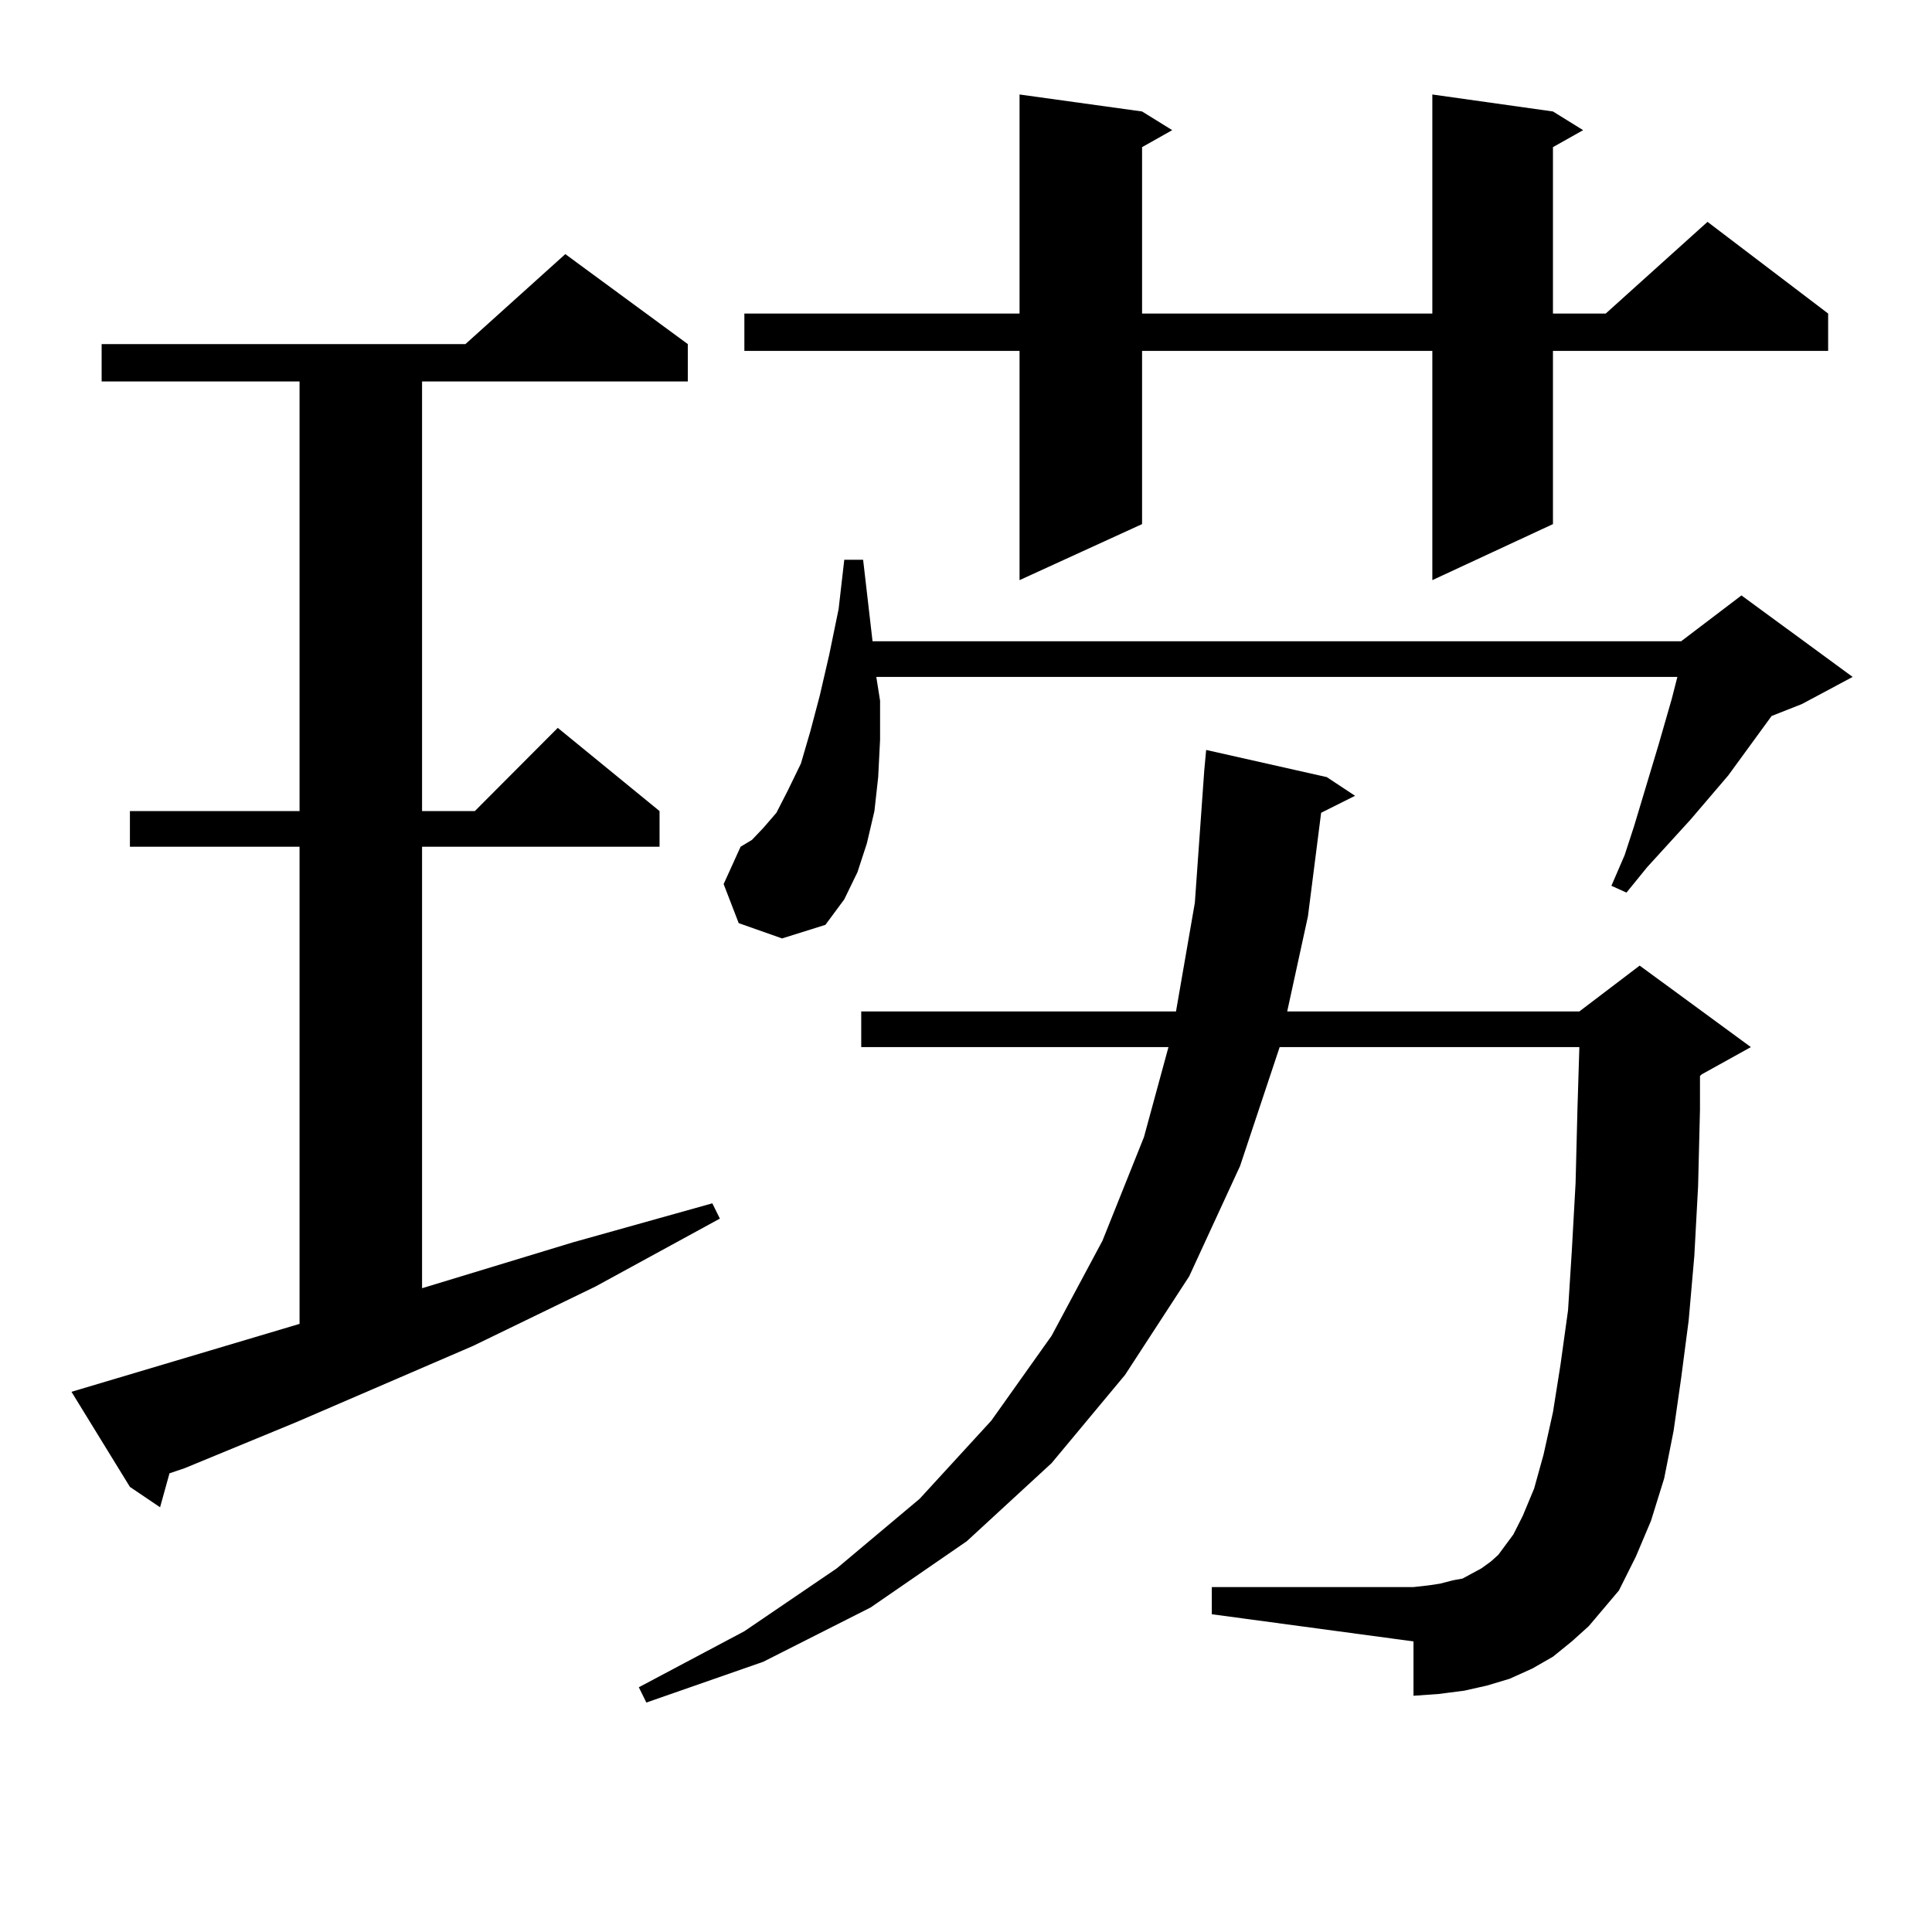
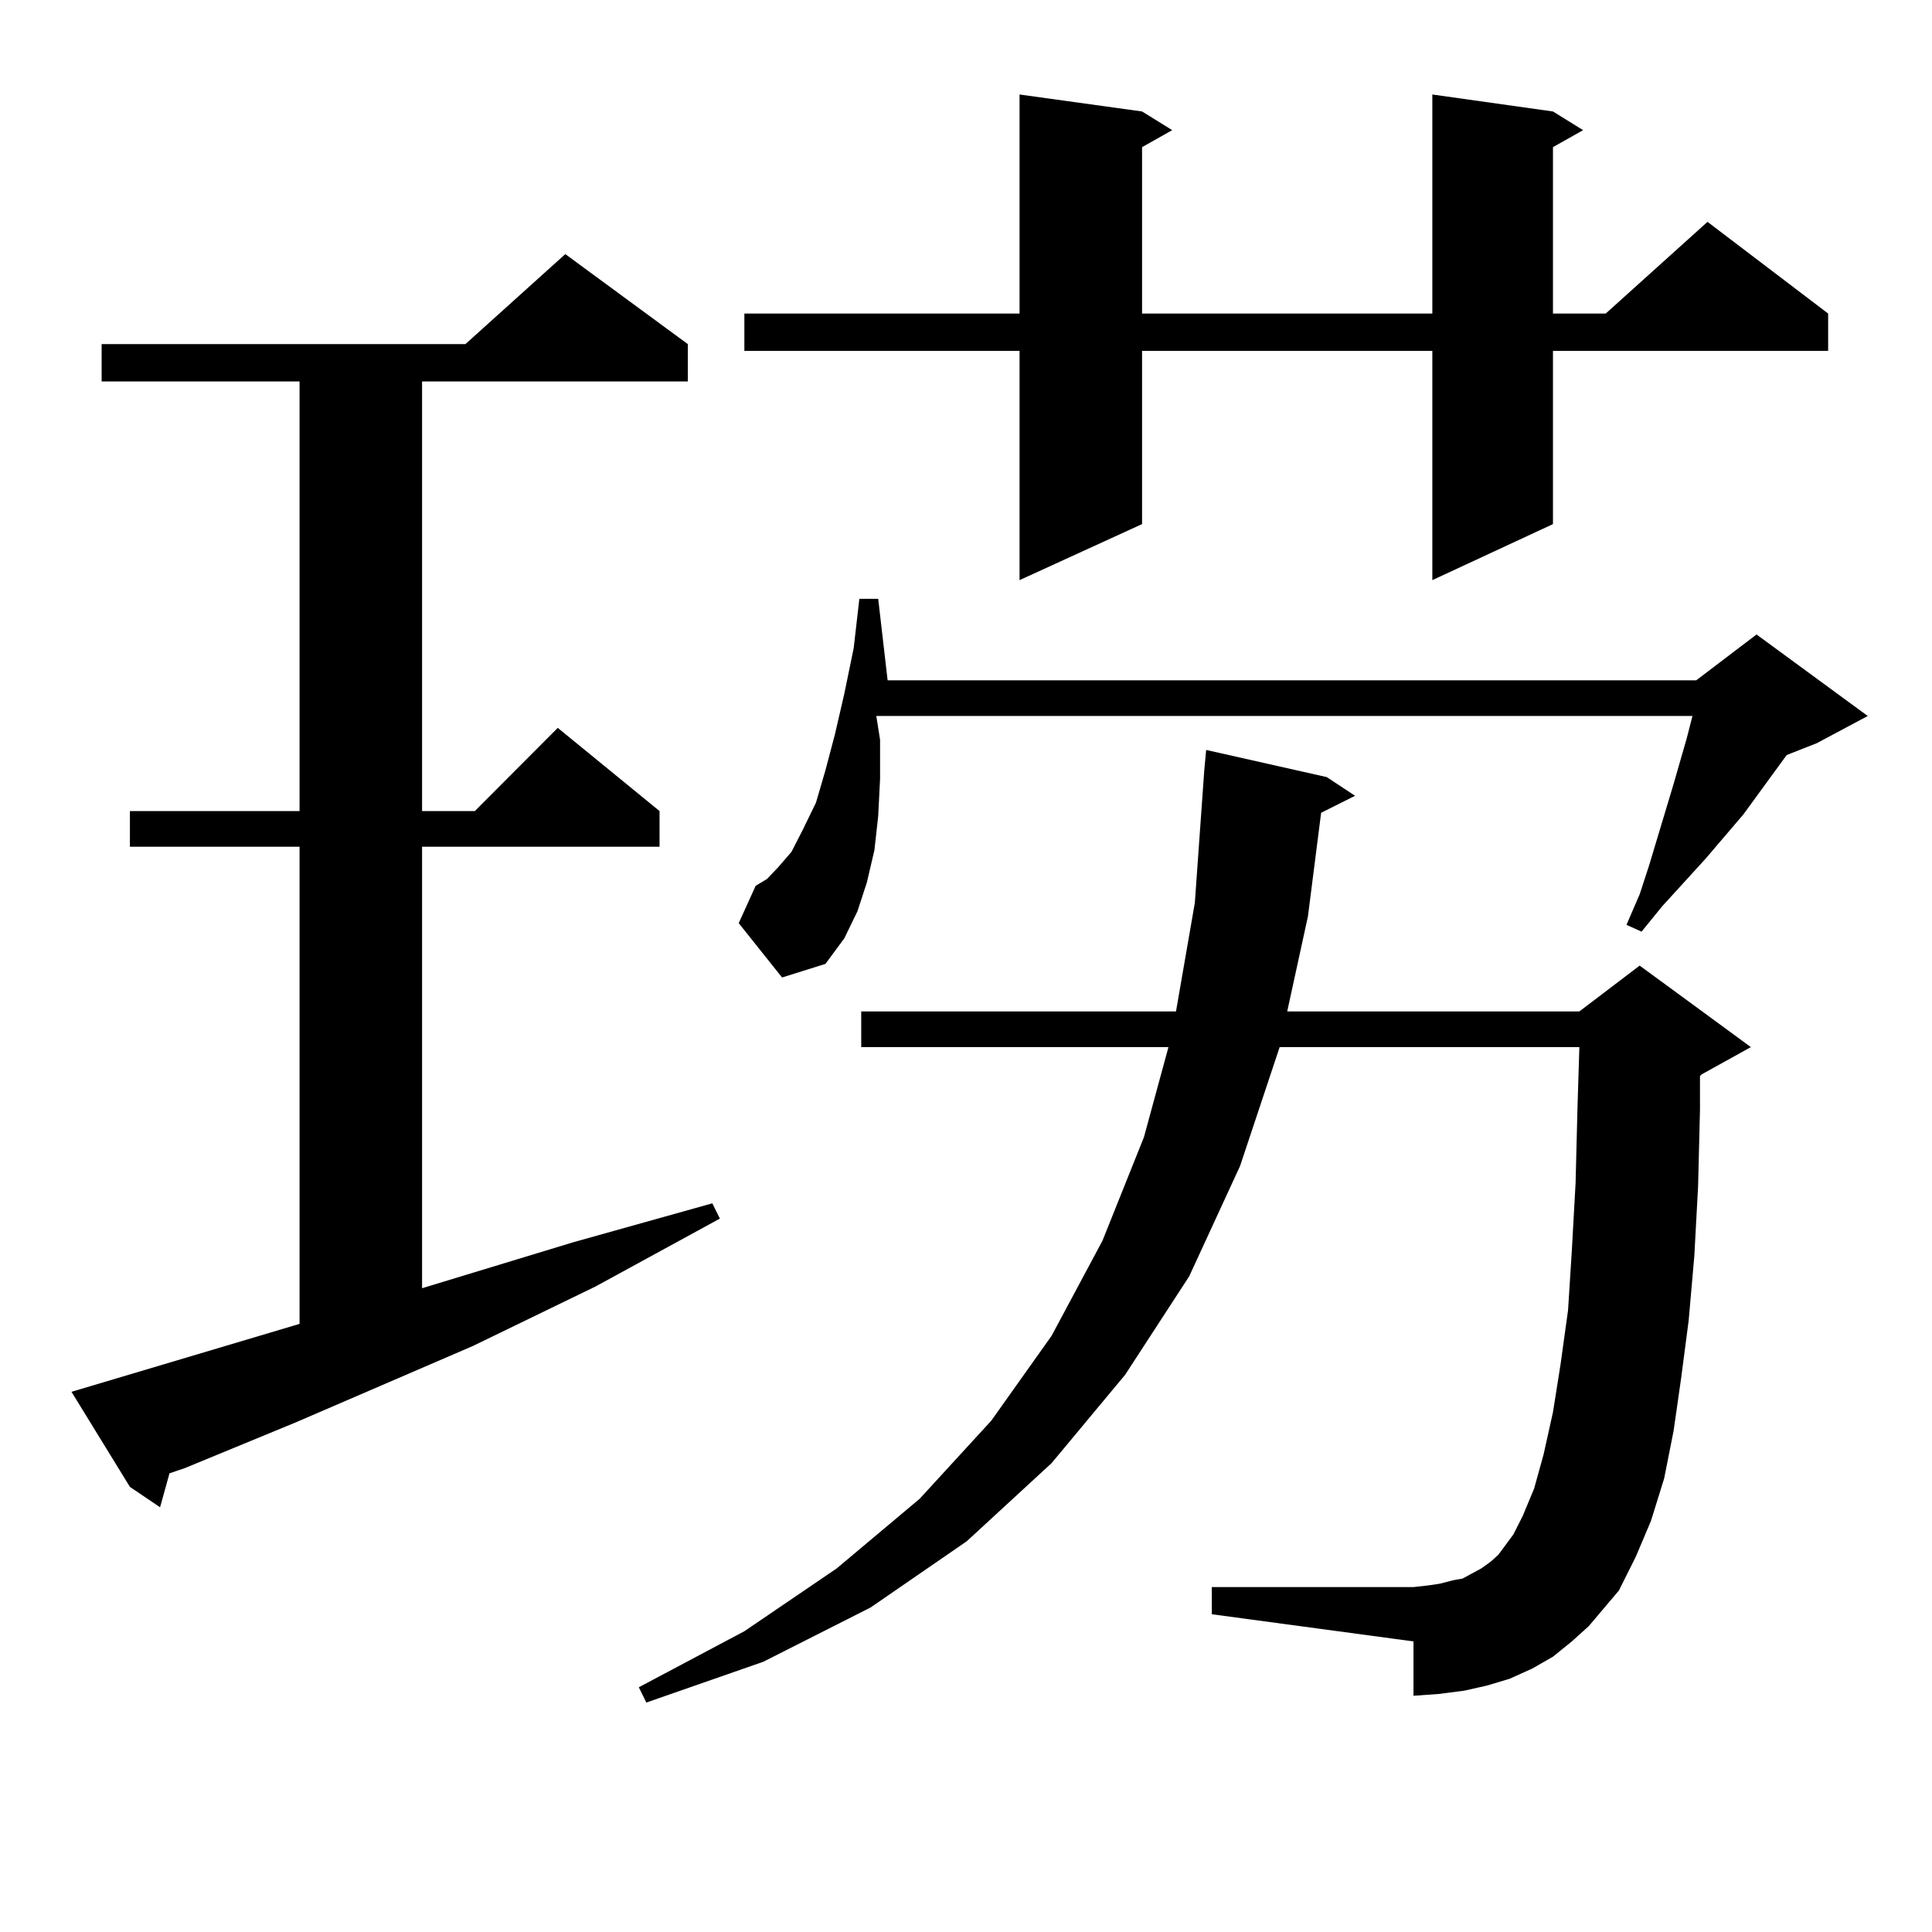
<svg xmlns="http://www.w3.org/2000/svg" version="1.1" id="图层_1" x="0px" y="0px" width="1000px" height="1000px" viewBox="0 0 1000 1000" enable-background="new 0 0 1000 1000" xml:space="preserve">
-   <path d="M155.045,685.238V438.265H67.242v-18.457h87.803V197.445H52.608v-19.336h188.288l51.706-46.582l63.413,46.582v19.336  H218.458v222.363h27.316l42.926-43.066l52.682,43.066v18.457H218.458v228.516l78.047-23.73l72.193-20.215l3.902,7.91l-64.389,35.156  l-63.413,30.762l-91.705,39.551l-57.56,23.73l-7.805,2.637l-4.878,17.578l-15.609-10.547l-30.243-49.219L155.045,685.238z   M822.346,841.683l-8.78,7.91l-9.756,7.91l-10.731,6.152l-11.707,5.273l-11.707,3.516l-11.707,2.637l-13.658,1.758l-12.683,0.879  v-28.125l-104.388-14.063v-14.063h104.388l7.805-0.879l5.854-0.879l6.829-1.758l4.878-0.879l4.878-2.637l4.878-2.637l4.878-3.516  l3.902-3.516l3.902-5.273l3.902-5.273l4.878-9.668l5.854-14.063l4.878-17.578l4.878-21.973l3.902-24.609l3.902-28.125l1.951-30.762  l1.951-35.156l0.976-38.672l0.976-31.641H662.35L641.862,603.5l-26.341,57.129l-33.17,50.977l-38.048,45.703l-43.901,40.43  l-49.755,34.277l-55.608,28.125l-60.486,21.094l-3.902-7.91l54.633-29.004l47.804-32.52l42.926-36.035l37.072-40.43l31.219-43.945  l26.341-49.219l21.463-53.613l12.683-46.582H445.77v-18.457h162.923l9.756-56.25l4.878-68.555l0.976-10.547l62.438,14.063  l14.634,9.668l-17.561,8.789l-6.829,53.613l-10.731,49.219h151.216l31.219-23.73l57.56,42.188l-25.365,14.063l-0.976,0.879v17.578  l-0.976,39.551l-1.951,36.035l-2.927,33.398l-3.902,29.883l-3.902,27.246l-4.878,24.609l-6.829,21.973l-7.805,18.457l-8.78,17.578  L822.346,841.683z M382.356,477.816l-7.805-20.215l8.78-19.336l5.854-3.516l5.854-6.152l6.829-7.91l5.854-11.426l6.829-14.063  l4.878-16.699l4.878-18.457l4.878-21.094l4.878-23.73l2.927-25.488h9.756l4.878,42.188h418.526l31.219-23.73l57.56,42.188  l-26.341,14.063l-15.609,6.152l-22.438,30.762l-19.512,22.852l-22.438,24.609l-10.731,13.184l-7.805-3.516l6.829-15.82l4.878-14.941  l12.683-42.188l6.829-23.73l2.927-11.426H453.574l1.951,12.305v20.215l-0.976,19.336l-1.951,17.578l-3.902,16.699l-4.878,14.941  l-6.829,14.063l-9.756,13.184l-22.438,7.031L382.356,477.816z M803.81,57.699l15.609,9.668l-15.609,8.789v86.133h27.316  l52.682-47.461l62.438,47.461v19.336H803.81v89.648l-62.438,29.004V181.625h-150.24v89.648l-63.413,29.004V181.625H385.283v-19.336  h142.436V48.91l63.413,8.789l15.609,9.668l-15.609,8.789v86.133h150.24V48.91L803.81,57.699z" />
+   <path d="M155.045,685.238V438.265H67.242v-18.457h87.803V197.445H52.608v-19.336h188.288l51.706-46.582l63.413,46.582v19.336  H218.458v222.363h27.316l42.926-43.066l52.682,43.066v18.457H218.458v228.516l78.047-23.73l72.193-20.215l3.902,7.91l-64.389,35.156  l-63.413,30.762l-91.705,39.551l-57.56,23.73l-7.805,2.637l-4.878,17.578l-15.609-10.547l-30.243-49.219L155.045,685.238z   M822.346,841.683l-8.78,7.91l-9.756,7.91l-10.731,6.152l-11.707,5.273l-11.707,3.516l-11.707,2.637l-13.658,1.758l-12.683,0.879  v-28.125l-104.388-14.063v-14.063h104.388l7.805-0.879l5.854-0.879l6.829-1.758l4.878-0.879l4.878-2.637l4.878-2.637l4.878-3.516  l3.902-3.516l3.902-5.273l3.902-5.273l4.878-9.668l5.854-14.063l4.878-17.578l4.878-21.973l3.902-24.609l3.902-28.125l1.951-30.762  l1.951-35.156l0.976-38.672l0.976-31.641H662.35L641.862,603.5l-26.341,57.129l-33.17,50.977l-38.048,45.703l-43.901,40.43  l-49.755,34.277l-55.608,28.125l-60.486,21.094l-3.902-7.91l54.633-29.004l47.804-32.52l42.926-36.035l37.072-40.43l31.219-43.945  l26.341-49.219l21.463-53.613l12.683-46.582H445.77v-18.457h162.923l9.756-56.25l4.878-68.555l0.976-10.547l62.438,14.063  l14.634,9.668l-17.561,8.789l-6.829,53.613l-10.731,49.219h151.216l31.219-23.73l57.56,42.188l-25.365,14.063l-0.976,0.879v17.578  l-0.976,39.551l-1.951,36.035l-2.927,33.398l-3.902,29.883l-3.902,27.246l-4.878,24.609l-6.829,21.973l-7.805,18.457l-8.78,17.578  L822.346,841.683z M382.356,477.816l8.78-19.336l5.854-3.516l5.854-6.152l6.829-7.91l5.854-11.426l6.829-14.063  l4.878-16.699l4.878-18.457l4.878-21.094l4.878-23.73l2.927-25.488h9.756l4.878,42.188h418.526l31.219-23.73l57.56,42.188  l-26.341,14.063l-15.609,6.152l-22.438,30.762l-19.512,22.852l-22.438,24.609l-10.731,13.184l-7.805-3.516l6.829-15.82l4.878-14.941  l12.683-42.188l6.829-23.73l2.927-11.426H453.574l1.951,12.305v20.215l-0.976,19.336l-1.951,17.578l-3.902,16.699l-4.878,14.941  l-6.829,14.063l-9.756,13.184l-22.438,7.031L382.356,477.816z M803.81,57.699l15.609,9.668l-15.609,8.789v86.133h27.316  l52.682-47.461l62.438,47.461v19.336H803.81v89.648l-62.438,29.004V181.625h-150.24v89.648l-63.413,29.004V181.625H385.283v-19.336  h142.436V48.91l63.413,8.789l15.609,9.668l-15.609,8.789v86.133h150.24V48.91L803.81,57.699z" />
</svg>